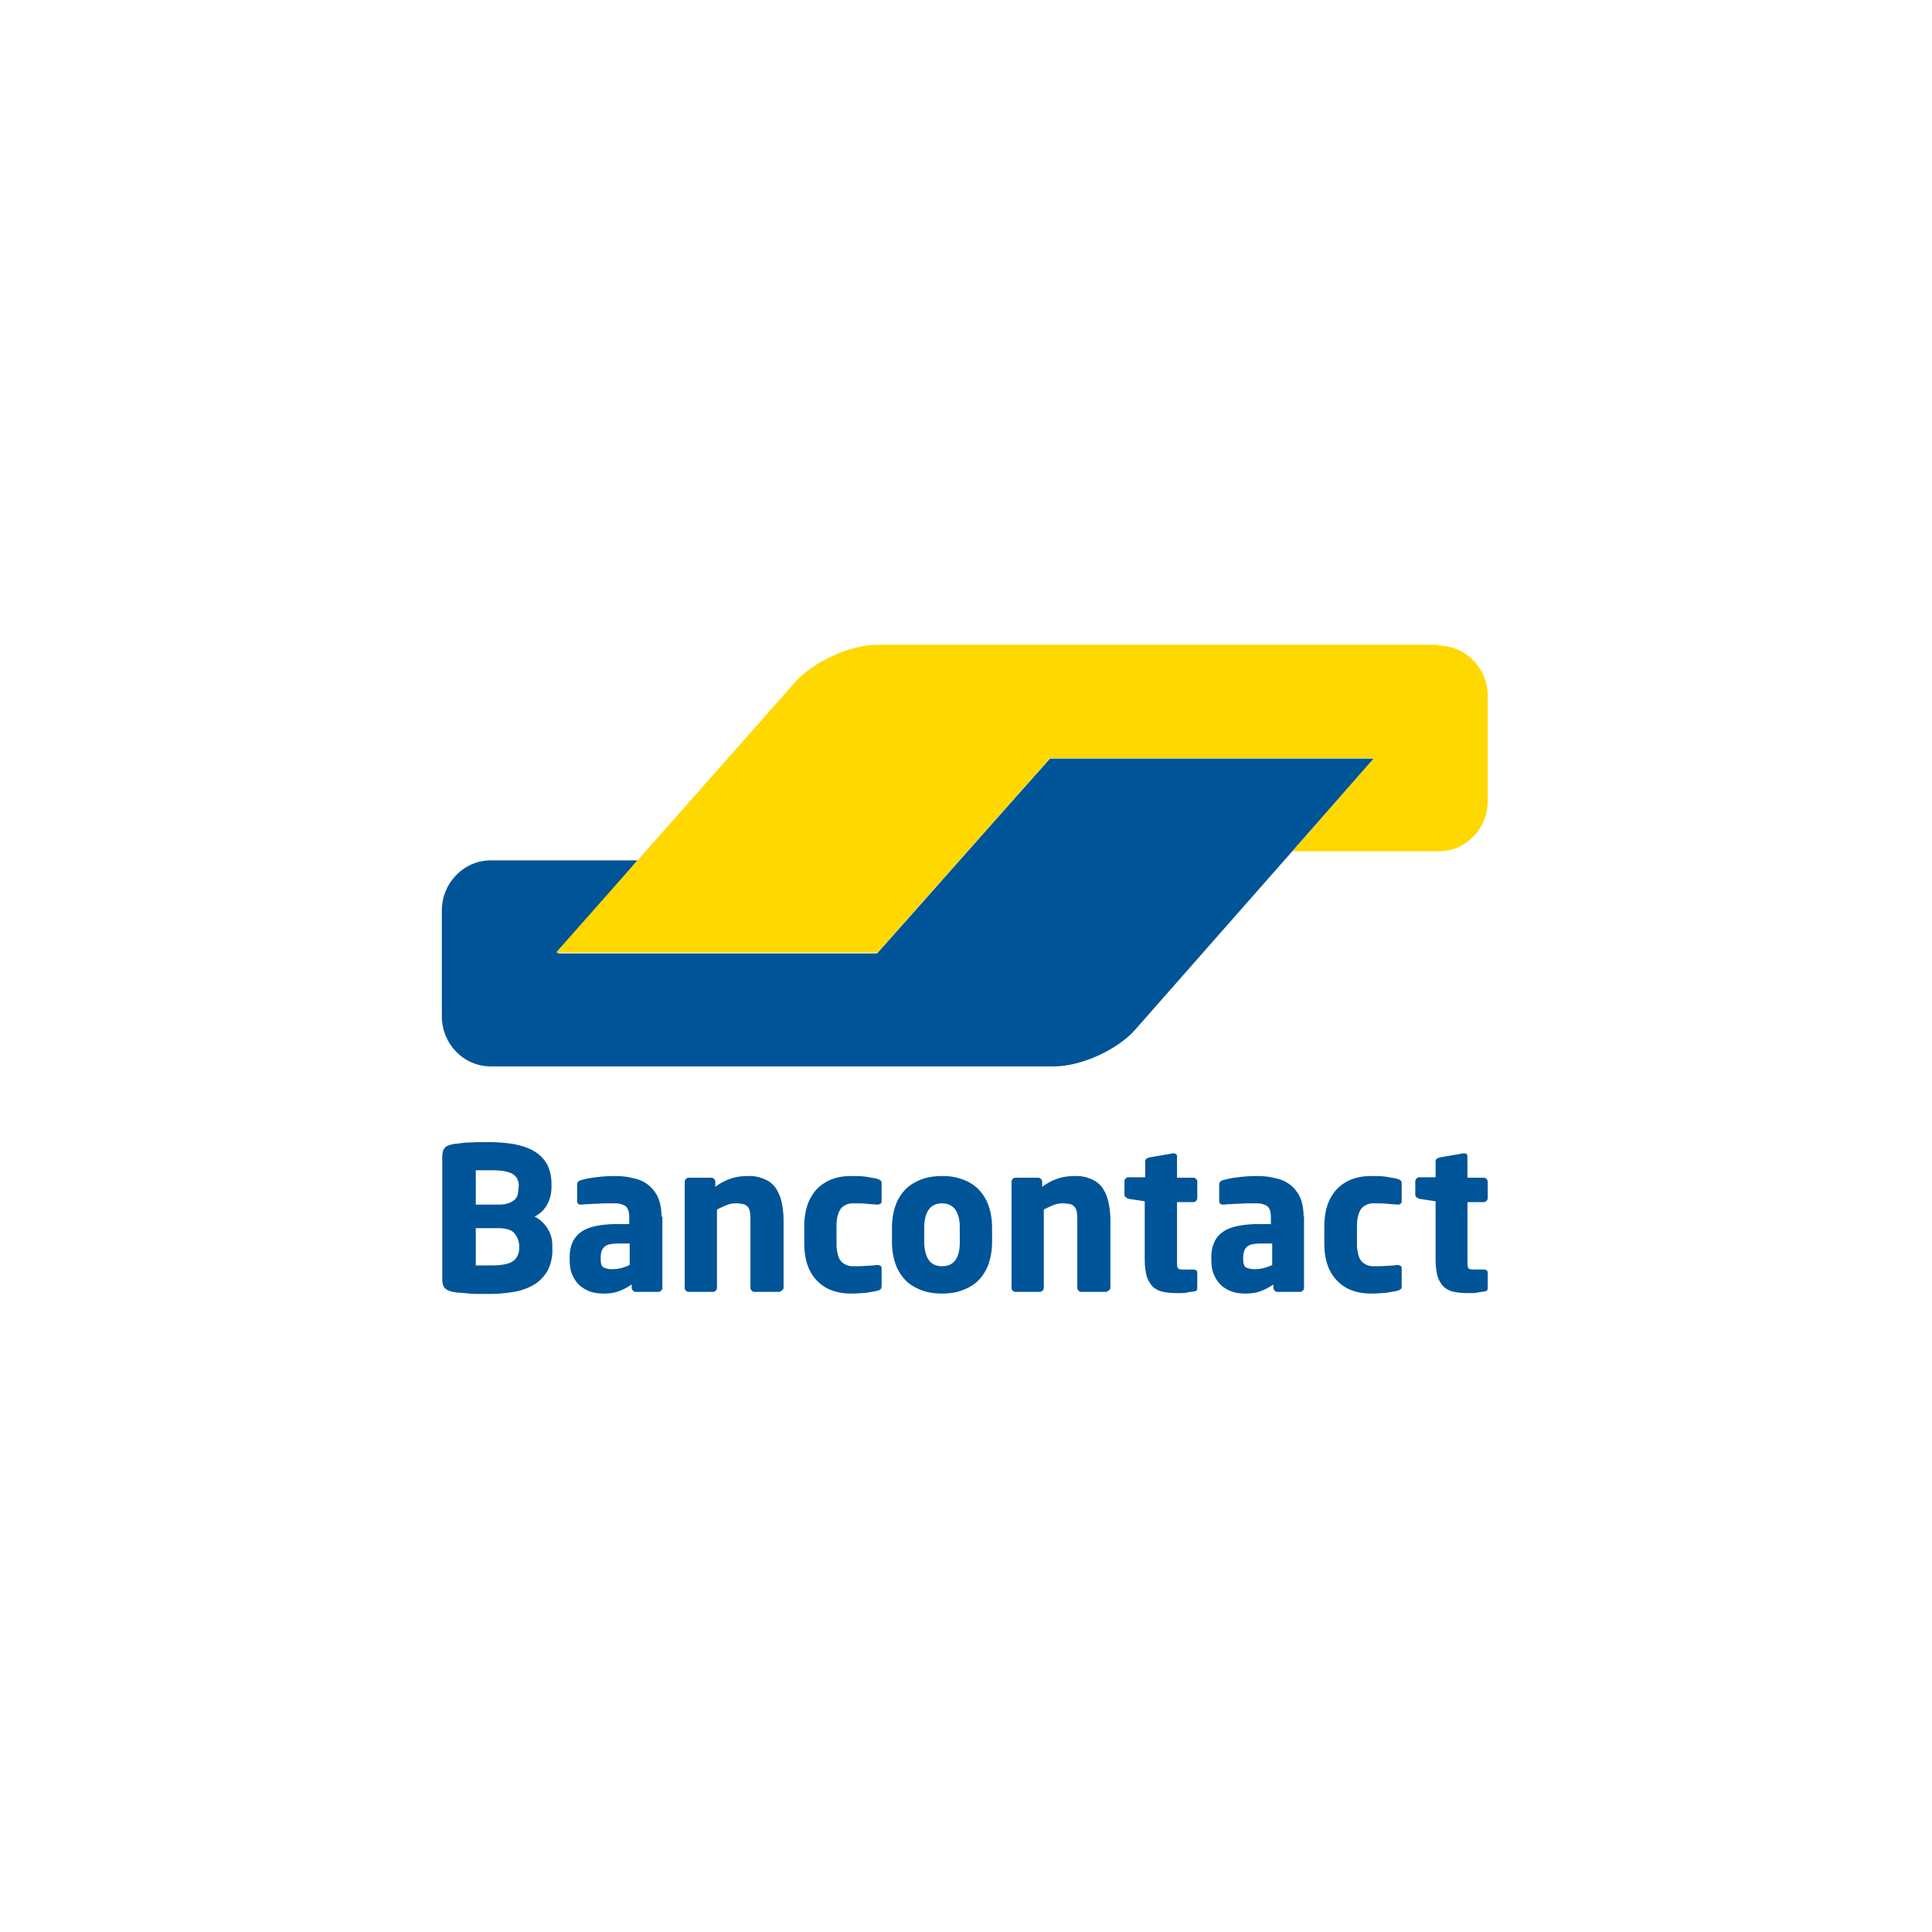
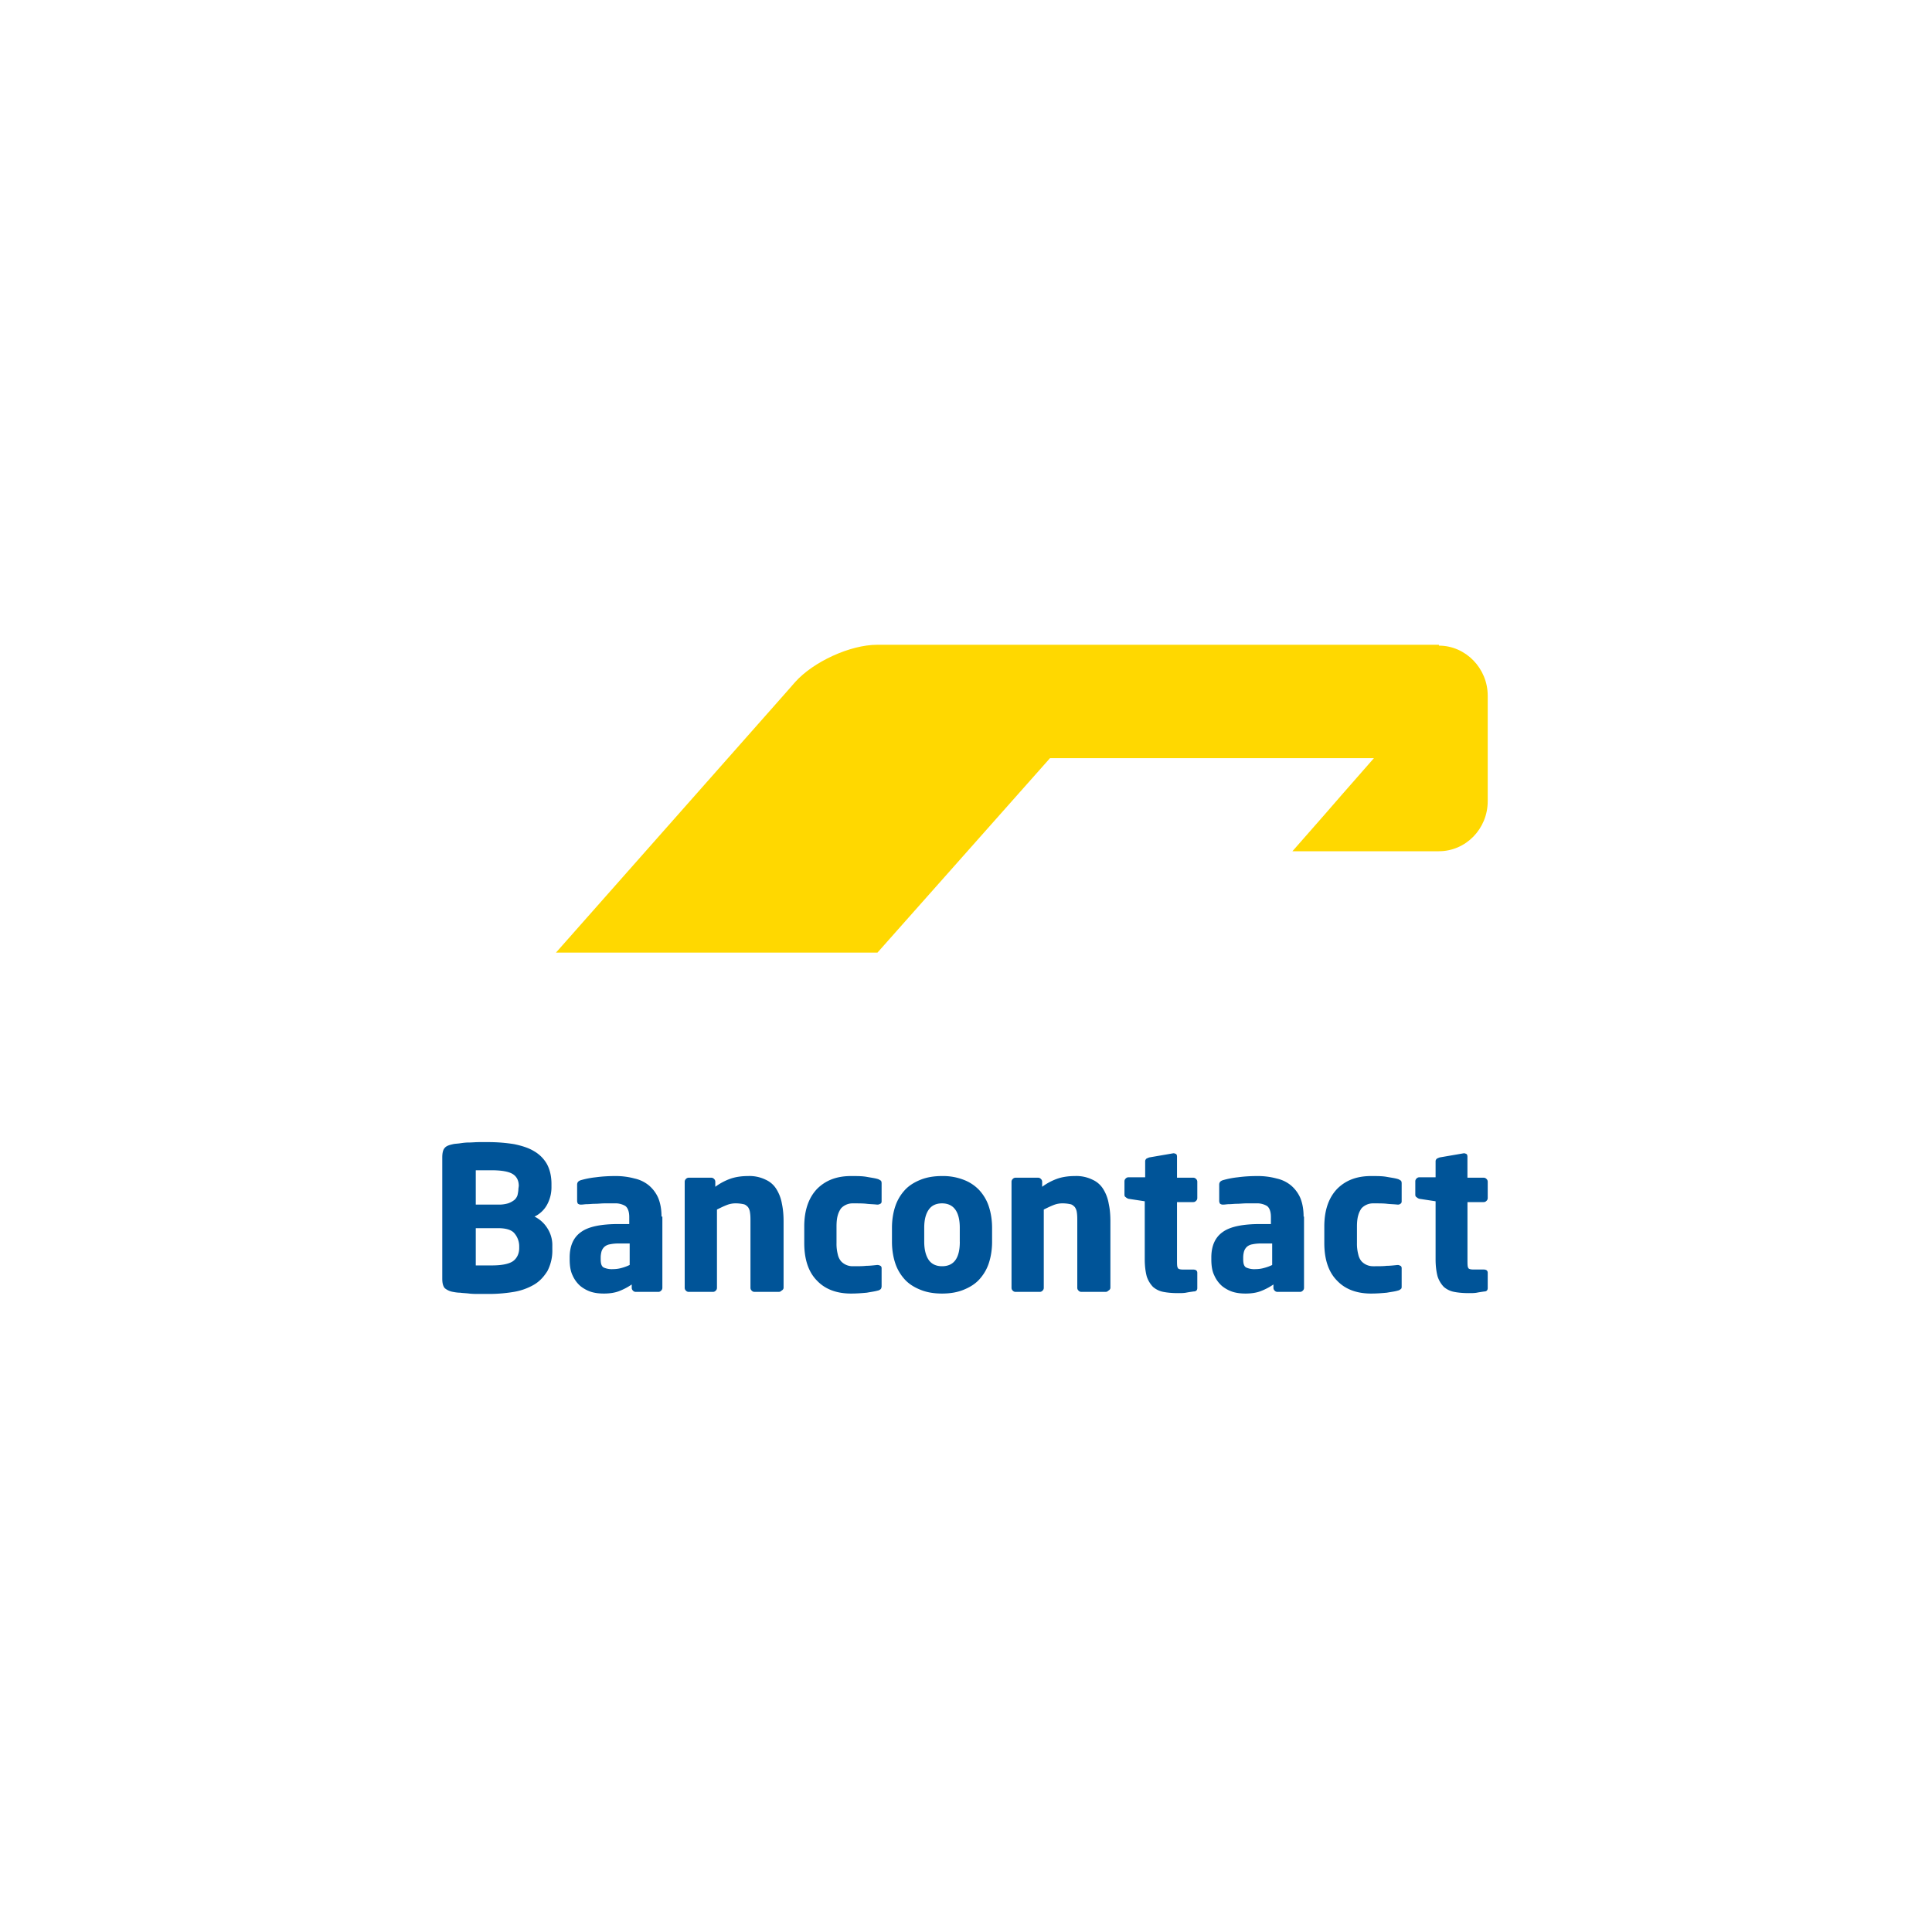
<svg xmlns="http://www.w3.org/2000/svg" viewBox="0 0 50 50" fill-rule="evenodd" clip-rule="evenodd" stroke-linejoin="round" stroke-miterlimit="2">
  <g fill-rule="nonzero">
-     <path d="M35.557 19.632h-8.383l-.857.963-2.762 3.116-.857.964h-8.265l.835-.975.396-.46.835-.974h-3.8c-.697 0-1.264.588-1.264 1.295v2.741c0 .717.567 1.296 1.263 1.296h14.583c.696 0 1.649-.429 2.11-.964l2.205-2.505 3.961-4.497z" fill="#005498" />
    <path d="M37.238 16.709c.696 0 1.264.589 1.264 1.295v2.73c0 .718-.568 1.296-1.264 1.296h-3.79l.846-.964.418-.481.845-.964h-8.383l-4.465 5.032h-8.32l5.965-6.745.225-.257c.47-.525 1.424-.964 2.12-.964h14.54v.022z" fill="#ffd800" />
  </g>
  <path d="M38.502 33.336v-.396c0-.053-.032-.085-.107-.085h-.257c-.075 0-.129-.011-.14-.043-.02-.032-.02-.097-.02-.204V31.11h.417c.032 0 .053-.01.075-.032a.097.097 0 00.032-.075v-.417a.097.097 0 00-.032-.075.097.097 0 00-.075-.032h-.418v-.546c0-.032-.01-.054-.021-.065-.022-.01-.043-.021-.064-.021h-.011l-.621.107a.522.522 0 00-.075.032c-.021.022-.032.043-.032.064v.418h-.418a.097.097 0 00-.075.032.097.097 0 00-.032.075v.343c0 .032.01.053.032.064a.173.173 0 00.075.043l.418.064v1.499c0 .182.021.332.053.45a.711.711 0 00.16.267.57.57 0 00.269.129c.107.021.235.032.374.032.075 0 .14 0 .204-.01.053-.011.128-.022.203-.033.054 0 .086-.032.086-.086m-2.227-.053v-.46c0-.033-.01-.054-.032-.065-.022-.01-.043-.021-.065-.021h-.01c-.097.01-.193.021-.279.021-.085.011-.203.011-.353.011a.407.407 0 01-.3-.128.412.412 0 01-.085-.182 1.077 1.077 0 01-.033-.29v-.428c0-.118.011-.214.033-.289a.577.577 0 01.085-.182.407.407 0 01.3-.128c.15 0 .268 0 .353.01.086.011.182.011.279.022h.01c.033 0 .054-.011.065-.022.021-.01.032-.032.032-.064v-.46c0-.043-.01-.065-.022-.075-.021-.011-.042-.032-.085-.043-.075-.022-.16-.032-.279-.054-.117-.021-.246-.021-.406-.021-.365 0-.654.107-.878.332-.215.225-.332.546-.332.974v.428c0 .418.107.75.332.975.214.225.513.332.878.332.15 0 .289-.011.406-.022.118-.021.215-.032.279-.053a.161.161 0 00.085-.043c.022-.01.022-.043.022-.075m-3.351-.546a1.142 1.142 0 01-.204.075.815.815 0 01-.225.032.508.508 0 01-.246-.043c-.053-.032-.075-.096-.075-.214v-.043c0-.064.01-.118.022-.16a.277.277 0 01.074-.118.28.28 0 01.14-.064c.053-.011.128-.022.224-.022h.29v.557zm.813-1.253c0-.193-.032-.353-.085-.482a.894.894 0 00-.236-.32.877.877 0 00-.375-.183 1.849 1.849 0 00-.503-.064c-.171 0-.342.01-.503.032a2.23 2.23 0 00-.386.075c-.064.021-.096.054-.096.118v.417c0 .032.01.054.022.075.02.011.042.022.064.022h.021c.043 0 .097-.011.15-.011.064 0 .129-.01.203-.01.075 0 .161-.011.247-.011h.246a.51.51 0 01.278.064c.065.043.107.139.107.289v.182h-.278c-.439 0-.77.064-.964.203-.203.14-.3.364-.3.664v.043c0 .171.022.31.076.418a.783.783 0 00.203.278.874.874 0 00.278.15c.107.032.215.043.332.043.15 0 .29-.022.396-.065.108-.042.215-.096.322-.17v.085c0 .032.01.053.032.075a.097.097 0 00.075.032h.578c.032 0 .053-.01.075-.032a.097.097 0 00.032-.075v-1.842h-.01zm-2.751 1.852v-.396c0-.053-.032-.085-.107-.085h-.257c-.075 0-.129-.011-.14-.043-.021-.032-.021-.097-.021-.204V31.11h.418c.032 0 .053-.01.075-.032a.097.097 0 00.032-.075v-.417a.097.097 0 00-.032-.075.097.097 0 00-.075-.032h-.418v-.546c0-.032-.01-.054-.021-.065-.022-.01-.043-.021-.065-.021h-.01l-.621.107a.522.522 0 00-.075.032c-.022.022-.032.043-.032.064v.418h-.429a.097.097 0 00-.075.032.097.097 0 00-.032.075v.343c0 .032.01.053.032.064a.173.173 0 00.075.043l.418.064v1.499c0 .182.021.332.053.45a.711.711 0 00.161.267.57.57 0 00.268.129c.107.021.235.032.374.032.075 0 .14 0 .204-.01.053-.011.128-.022.203-.033.065 0 .097-.032.097-.086m-2.249-.01v-1.713c0-.16-.01-.31-.043-.46a1.047 1.047 0 00-.139-.375.623.623 0 00-.278-.247.949.949 0 00-.46-.096c-.161 0-.311.021-.44.064a1.503 1.503 0 00-.406.214v-.128a.097.097 0 00-.033-.075.097.097 0 00-.075-.032h-.578a.097.097 0 00-.075.032.097.097 0 00-.032.075v2.74c0 .033.01.054.032.076a.097.097 0 00.075.032h.621c.032 0 .054-.01.075-.032a.097.097 0 00.032-.075v-2.024c.086-.043.172-.085.257-.118a.61.61 0 01.236-.042c.075 0 .14.01.193.021.053.01.085.043.117.075a.313.313 0 01.054.15c.01.064.01.139.01.225v1.713c0 .032.011.053.033.075a.097.097 0 00.075.032h.62c.033 0 .054-.01.076-.032.042-.022.053-.054.053-.075m-3.897-1.189c0 .418-.15.632-.46.632-.15 0-.268-.054-.343-.16-.075-.108-.118-.268-.118-.472v-.364c0-.214.043-.364.118-.47.075-.108.193-.161.342-.161.3 0 .46.214.46.631v.364zm.835-.364c0-.203-.032-.396-.086-.556-.053-.161-.139-.3-.246-.418a1.08 1.08 0 00-.407-.268 1.478 1.478 0 00-.557-.096c-.214 0-.396.032-.556.096-.16.065-.3.15-.407.268a1.167 1.167 0 00-.246.418c-.054.16-.086.353-.086.556v.364c0 .204.032.396.086.557.053.16.139.3.246.418.107.117.246.203.407.267.16.065.342.097.556.097.215 0 .397-.032.557-.097.16-.064.3-.15.407-.267.107-.118.193-.257.246-.418.054-.16.086-.353.086-.557v-.364zm-2.859 1.51v-.46c0-.033-.01-.054-.032-.065a.155.155 0 00-.075-.021h-.01c-.097.01-.193.021-.279.021-.086.011-.203.011-.353.011a.407.407 0 01-.3-.128.412.412 0 01-.086-.182 1.077 1.077 0 01-.032-.29v-.428c0-.118.01-.214.032-.289a.577.577 0 01.086-.182.407.407 0 01.3-.128c.15 0 .267 0 .353.01.086.011.182.011.278.022h.011c.032 0 .054-.011.075-.022.022-.01.032-.032.032-.064v-.46c0-.043-.01-.065-.021-.075-.022-.011-.043-.032-.086-.043-.075-.022-.16-.032-.278-.054-.118-.021-.246-.021-.407-.021-.364 0-.653.107-.878.332-.214.225-.332.546-.332.974v.428c0 .418.107.75.332.975.214.225.514.332.878.332.15 0 .289-.011.407-.022.118-.021.203-.032.278-.053a.161.161 0 00.086-.043c.01-.01.021-.043.021-.075m-2.537.043v-1.713c0-.16-.011-.31-.043-.46a1.047 1.047 0 00-.14-.375.623.623 0 00-.278-.247.949.949 0 00-.46-.096c-.16 0-.31.021-.44.064a1.503 1.503 0 00-.406.214v-.128a.097.097 0 00-.032-.075.097.097 0 00-.075-.032h-.578a.097.097 0 00-.075.032.097.097 0 00-.032.075v2.74c0 .033.01.054.032.076a.097.097 0 00.075.032h.62c.033 0 .054-.01.076-.032a.097.097 0 00.032-.075v-2.024c.086-.043.171-.085.257-.118a.61.61 0 01.235-.042c.075 0 .14.01.193.021.054.01.086.043.118.075a.313.313 0 01.053.15c.011.064.011.139.011.225v1.713c0 .032.01.053.032.075a.097.097 0 00.075.032h.621c.032 0 .054-.01.075-.032.043-.022.054-.054.054-.075m-3.983-.59a1.142 1.142 0 01-.204.076.815.815 0 01-.225.032.508.508 0 01-.246-.043c-.053-.032-.075-.096-.075-.214v-.043c0-.064.011-.118.022-.16a.277.277 0 01.075-.118.28.28 0 01.139-.064c.053-.011.128-.022.225-.022h.289v.557zm.824-1.252c0-.193-.032-.353-.085-.482a.894.894 0 00-.236-.32.877.877 0 00-.375-.183 1.849 1.849 0 00-.503-.064c-.171 0-.343.01-.503.032a2.23 2.23 0 00-.386.075c-.064.021-.096.054-.096.118v.417c0 .032.01.054.021.075.022.011.043.022.065.022h.021c.043 0 .096-.011.15-.011.064 0 .128-.01.214-.01.075 0 .16-.011.246-.011h.247a.51.51 0 01.278.064c.064.043.107.139.107.289v.182h-.278c-.44 0-.771.064-.964.203-.203.14-.3.364-.3.664v.043c0 .171.022.31.075.418a.783.783 0 00.204.278.874.874 0 00.278.15c.107.032.214.043.332.043.15 0 .289-.022.396-.065.107-.042.214-.096.321-.17v.085c0 .032.011.053.032.075a.097.097 0 00.075.032h.579c.032 0 .053-.01.074-.032a.097.097 0 00.033-.075v-1.842h-.022zm-3.683.814c0 .14-.054.257-.15.332-.096.075-.289.118-.546.118h-.428v-.964h.578c.203 0 .353.043.428.14a.516.516 0 01.118.32v.054zm-.021-1.531c0 .053-.011.107-.022.16a.273.273 0 01-.085.129.567.567 0 01-.161.086.836.836 0 01-.257.032h-.578v-.889h.396c.268 0 .45.032.557.096.107.065.16.172.16.31l-.01.076zm.878 1.477a.803.803 0 00-.129-.46.814.814 0 00-.332-.3.726.726 0 00.321-.3.939.939 0 00.118-.45v-.096c0-.203-.043-.374-.118-.514a.897.897 0 00-.332-.332c-.139-.085-.31-.139-.513-.182a4.168 4.168 0 00-.664-.053h-.257c-.086 0-.172.01-.257.01-.086 0-.16.011-.236.022-.075.01-.128.01-.171.021-.096.022-.171.043-.214.097-.043.043-.064.128-.064.246v3.137c0 .118.02.193.064.246a.444.444 0 00.214.097c.053.01.118.021.182.021.075.011.15.011.235.022.086.01.172.01.257.01h.268c.225 0 .44-.021.632-.053a1.54 1.54 0 00.514-.182c.15-.086.257-.204.353-.354a1.14 1.14 0 00.129-.567v-.086z" fill="#005498" fill-rule="nonzero" />
</svg>